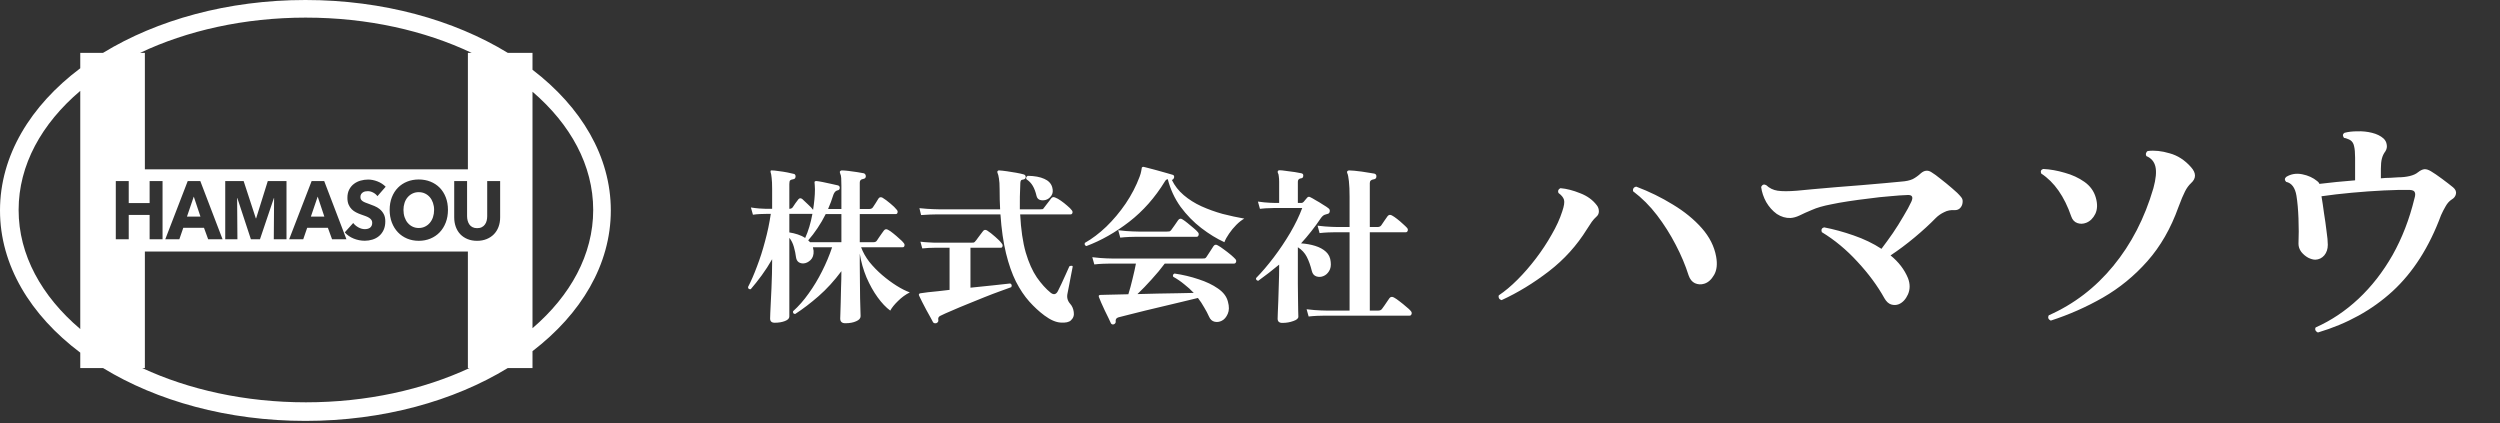
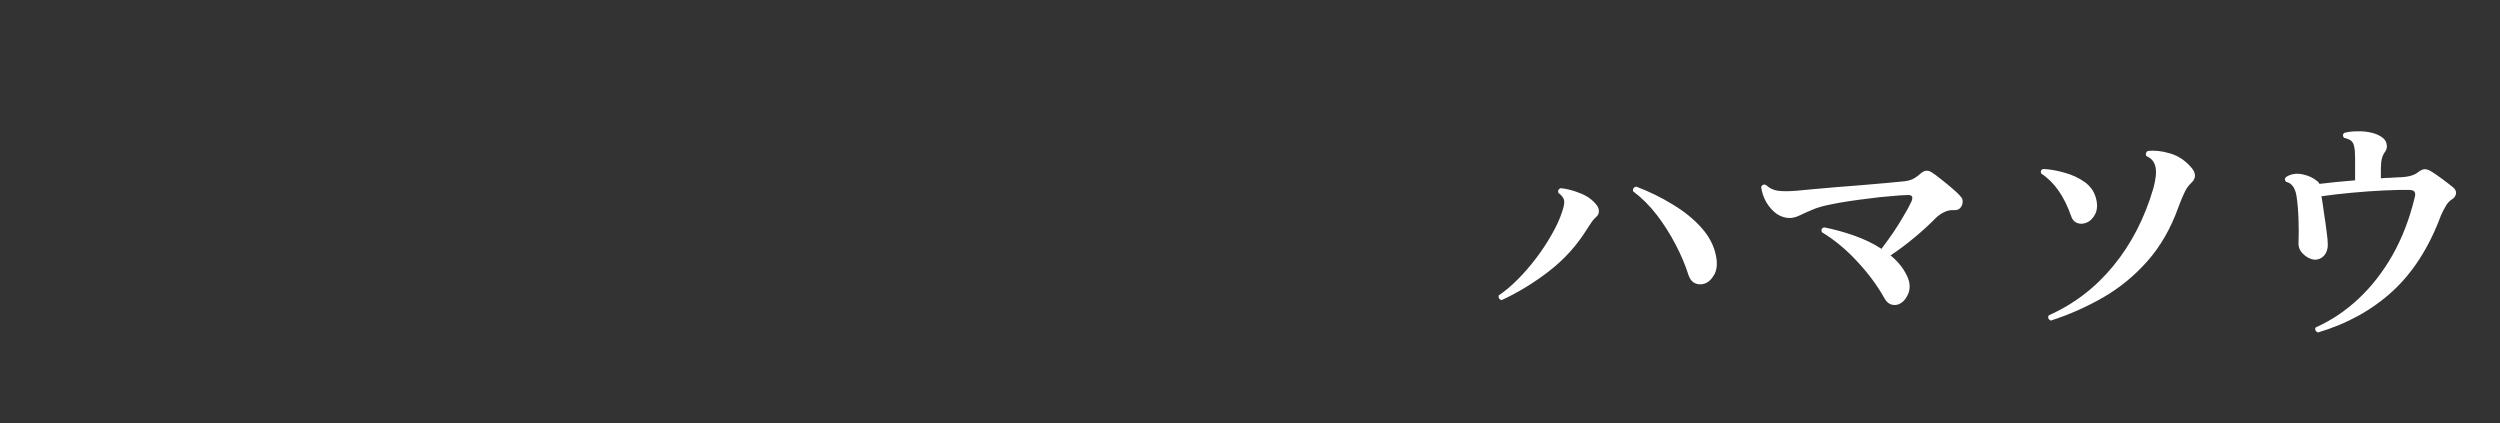
<svg xmlns="http://www.w3.org/2000/svg" width="254" height="43" viewBox="0 0 254 43" fill="none">
  <rect x="0" y="0" width="254" height="43" fill="#333333" stroke="none" />
  <g clip-path="url(#clip0_150_3840)">
-     <path d="M20.365 22.004L19.688 19.974L18.997 22.004H20.365Z" fill="white" />
-     <path d="M43.671 20.036C43.535 19.877 43.372 19.751 43.179 19.66C42.986 19.568 42.776 19.523 42.544 19.523C42.313 19.523 42.104 19.568 41.914 19.66C41.723 19.751 41.56 19.877 41.422 20.036C41.283 20.194 41.177 20.386 41.103 20.608C41.029 20.831 40.992 21.07 40.992 21.326C40.992 21.582 41.03 21.841 41.106 22.066C41.183 22.291 41.289 22.485 41.425 22.647C41.562 22.809 41.723 22.935 41.914 23.026C42.103 23.118 42.313 23.164 42.544 23.164C42.776 23.164 42.985 23.118 43.175 23.026C43.364 22.935 43.529 22.808 43.667 22.647C43.806 22.485 43.913 22.292 43.99 22.066C44.066 21.841 44.105 21.593 44.105 21.326C44.105 21.059 44.066 20.831 43.99 20.608C43.913 20.386 43.807 20.195 43.671 20.036Z" fill="white" />
    <path d="M31.586 22.004H32.953L32.277 19.974L31.586 22.004Z" fill="white" />
-     <path d="M54.102 7.086V5.37H51.591C46.116 2.029 38.917 -0 31.029 -0C23.142 -0 15.943 2.029 10.468 5.37H8.155V6.935C3.091 10.741 0 15.812 0 21.381C0 26.95 3.091 32.023 8.155 35.828V37.393H10.468C15.943 40.734 23.141 42.763 31.029 42.763C38.918 42.763 46.116 40.734 51.591 37.393H54.102V35.677C59.048 31.889 62.059 26.877 62.059 21.381C62.059 15.886 59.048 10.873 54.102 7.086ZM8.155 33.43C4.232 30.103 1.891 25.901 1.891 21.332C1.891 16.763 4.232 12.561 8.155 9.233V33.43ZM31.079 1.79C37.352 1.79 43.164 3.116 47.922 5.371H47.538V17.206H14.719V5.37H14.235C18.994 3.114 24.804 1.789 31.078 1.789L31.079 1.79ZM45.512 21.326C45.512 21.793 45.438 22.221 45.289 22.608C45.141 22.995 44.934 23.326 44.671 23.602C44.408 23.878 44.093 24.09 43.73 24.241C43.367 24.392 42.972 24.466 42.547 24.466C42.121 24.466 41.728 24.391 41.367 24.241C41.006 24.09 40.693 23.878 40.43 23.602C40.167 23.326 39.96 22.995 39.812 22.608C39.663 22.221 39.589 21.793 39.589 21.326C39.589 20.858 39.663 20.424 39.812 20.044C39.96 19.663 40.167 19.338 40.43 19.07C40.693 18.803 41.006 18.597 41.367 18.452C41.728 18.308 42.121 18.235 42.547 18.235C42.972 18.235 43.367 18.308 43.73 18.452C44.093 18.597 44.408 18.803 44.671 19.07C44.934 19.338 45.141 19.663 45.289 20.044C45.438 20.426 45.512 20.852 45.512 21.326ZM36.677 20.265C36.716 20.332 36.773 20.39 36.847 20.441C36.921 20.491 37.009 20.537 37.111 20.578C37.214 20.62 37.329 20.663 37.458 20.707C37.642 20.774 37.835 20.849 38.034 20.929C38.234 21.009 38.416 21.117 38.579 21.25C38.743 21.384 38.878 21.549 38.986 21.747C39.093 21.945 39.147 22.191 39.147 22.487C39.147 22.827 39.089 23.12 38.974 23.368C38.858 23.616 38.703 23.821 38.509 23.983C38.315 24.145 38.091 24.265 37.84 24.343C37.589 24.421 37.33 24.46 37.063 24.46C36.674 24.46 36.297 24.386 35.933 24.239C35.57 24.092 35.267 23.881 35.027 23.608L35.887 22.656C36.021 22.834 36.197 22.984 36.414 23.102C36.632 23.222 36.848 23.282 37.063 23.282C37.161 23.282 37.255 23.271 37.348 23.248C37.44 23.226 37.521 23.19 37.59 23.14C37.659 23.089 37.714 23.022 37.756 22.939C37.796 22.855 37.817 22.755 37.817 22.639C37.817 22.523 37.791 22.432 37.741 22.355C37.69 22.277 37.616 22.206 37.522 22.142C37.427 22.078 37.309 22.019 37.168 21.966C37.027 21.913 36.867 21.856 36.687 21.794C36.513 21.734 36.342 21.661 36.177 21.577C36.01 21.493 35.861 21.386 35.73 21.255C35.599 21.124 35.494 20.966 35.415 20.779C35.336 20.593 35.296 20.366 35.296 20.098C35.296 19.769 35.358 19.488 35.481 19.255C35.603 19.021 35.765 18.828 35.965 18.679C36.166 18.528 36.391 18.418 36.642 18.348C36.893 18.279 37.146 18.243 37.402 18.243C37.71 18.243 38.023 18.305 38.343 18.428C38.663 18.55 38.944 18.732 39.185 18.97L38.347 19.931C38.234 19.775 38.087 19.652 37.905 19.559C37.724 19.467 37.548 19.422 37.379 19.422C37.291 19.422 37.203 19.43 37.114 19.446C37.024 19.464 36.943 19.495 36.872 19.543C36.8 19.59 36.739 19.652 36.691 19.727C36.643 19.802 36.618 19.899 36.618 20.015C36.618 20.115 36.638 20.199 36.676 20.266L36.677 20.265ZM35.197 24.308H33.737L33.314 23.147H31.209L30.809 24.308H29.38L31.663 18.393H32.938L35.197 24.308ZM27.827 20.123L26.413 24.308H25.49L24.114 20.123H24.091L24.122 24.308H22.884V18.393H24.753L25.992 22.185H26.023L27.208 18.393H29.108V24.308H27.817L27.848 20.123H27.825H27.827ZM22.609 24.308H21.149L20.726 23.147H18.621L18.221 24.308H16.792L19.074 18.393H20.35L22.611 24.308H22.609ZM13.079 24.308H11.765V18.393H13.079V20.632H15.201V18.393H16.515V24.308H15.201V21.835H13.079V24.308ZM31.079 40.875C24.899 40.875 19.168 39.588 14.45 37.394H14.719V25.559H47.537V37.394H47.706C42.988 39.588 37.257 40.875 31.078 40.875H31.079ZM50.815 22.079C50.815 22.435 50.759 22.76 50.649 23.052C50.539 23.344 50.381 23.595 50.177 23.804C49.973 24.012 49.724 24.176 49.435 24.292C49.146 24.409 48.824 24.468 48.471 24.468C48.117 24.468 47.789 24.409 47.502 24.292C47.215 24.174 46.972 24.012 46.772 23.804C46.571 23.595 46.418 23.344 46.31 23.052C46.203 22.759 46.148 22.435 46.148 22.079V18.394H47.455V21.961C47.455 22.123 47.474 22.277 47.514 22.421C47.552 22.566 47.611 22.696 47.69 22.809C47.769 22.923 47.874 23.015 48.006 23.081C48.137 23.148 48.294 23.182 48.478 23.182C48.662 23.182 48.82 23.148 48.95 23.081C49.081 23.015 49.188 22.924 49.269 22.809C49.351 22.696 49.41 22.566 49.446 22.421C49.482 22.277 49.5 22.123 49.5 21.961V18.394H50.815V22.079ZM54.102 33.345V9.319C57.966 12.632 60.269 16.802 60.269 21.332C60.269 25.862 57.966 30.031 54.102 33.345Z" fill="white" />
+     <path d="M54.102 7.086V5.37H51.591C46.116 2.029 38.917 -0 31.029 -0C23.142 -0 15.943 2.029 10.468 5.37H8.155V6.935C3.091 10.741 0 15.812 0 21.381C0 26.95 3.091 32.023 8.155 35.828V37.393H10.468C15.943 40.734 23.141 42.763 31.029 42.763C38.918 42.763 46.116 40.734 51.591 37.393H54.102V35.677C59.048 31.889 62.059 26.877 62.059 21.381C62.059 15.886 59.048 10.873 54.102 7.086ZM8.155 33.43C4.232 30.103 1.891 25.901 1.891 21.332C1.891 16.763 4.232 12.561 8.155 9.233V33.43ZM31.079 1.79C37.352 1.79 43.164 3.116 47.922 5.371H47.538V17.206H14.719V5.37H14.235C18.994 3.114 24.804 1.789 31.078 1.789L31.079 1.79ZM45.512 21.326C45.512 21.793 45.438 22.221 45.289 22.608C45.141 22.995 44.934 23.326 44.671 23.602C44.408 23.878 44.093 24.09 43.73 24.241C43.367 24.392 42.972 24.466 42.547 24.466C42.121 24.466 41.728 24.391 41.367 24.241C41.006 24.09 40.693 23.878 40.43 23.602C39.663 22.221 39.589 21.793 39.589 21.326C39.589 20.858 39.663 20.424 39.812 20.044C39.96 19.663 40.167 19.338 40.43 19.07C40.693 18.803 41.006 18.597 41.367 18.452C41.728 18.308 42.121 18.235 42.547 18.235C42.972 18.235 43.367 18.308 43.73 18.452C44.093 18.597 44.408 18.803 44.671 19.07C44.934 19.338 45.141 19.663 45.289 20.044C45.438 20.426 45.512 20.852 45.512 21.326ZM36.677 20.265C36.716 20.332 36.773 20.39 36.847 20.441C36.921 20.491 37.009 20.537 37.111 20.578C37.214 20.62 37.329 20.663 37.458 20.707C37.642 20.774 37.835 20.849 38.034 20.929C38.234 21.009 38.416 21.117 38.579 21.25C38.743 21.384 38.878 21.549 38.986 21.747C39.093 21.945 39.147 22.191 39.147 22.487C39.147 22.827 39.089 23.12 38.974 23.368C38.858 23.616 38.703 23.821 38.509 23.983C38.315 24.145 38.091 24.265 37.84 24.343C37.589 24.421 37.33 24.46 37.063 24.46C36.674 24.46 36.297 24.386 35.933 24.239C35.57 24.092 35.267 23.881 35.027 23.608L35.887 22.656C36.021 22.834 36.197 22.984 36.414 23.102C36.632 23.222 36.848 23.282 37.063 23.282C37.161 23.282 37.255 23.271 37.348 23.248C37.44 23.226 37.521 23.19 37.59 23.14C37.659 23.089 37.714 23.022 37.756 22.939C37.796 22.855 37.817 22.755 37.817 22.639C37.817 22.523 37.791 22.432 37.741 22.355C37.69 22.277 37.616 22.206 37.522 22.142C37.427 22.078 37.309 22.019 37.168 21.966C37.027 21.913 36.867 21.856 36.687 21.794C36.513 21.734 36.342 21.661 36.177 21.577C36.01 21.493 35.861 21.386 35.73 21.255C35.599 21.124 35.494 20.966 35.415 20.779C35.336 20.593 35.296 20.366 35.296 20.098C35.296 19.769 35.358 19.488 35.481 19.255C35.603 19.021 35.765 18.828 35.965 18.679C36.166 18.528 36.391 18.418 36.642 18.348C36.893 18.279 37.146 18.243 37.402 18.243C37.71 18.243 38.023 18.305 38.343 18.428C38.663 18.55 38.944 18.732 39.185 18.97L38.347 19.931C38.234 19.775 38.087 19.652 37.905 19.559C37.724 19.467 37.548 19.422 37.379 19.422C37.291 19.422 37.203 19.43 37.114 19.446C37.024 19.464 36.943 19.495 36.872 19.543C36.8 19.59 36.739 19.652 36.691 19.727C36.643 19.802 36.618 19.899 36.618 20.015C36.618 20.115 36.638 20.199 36.676 20.266L36.677 20.265ZM35.197 24.308H33.737L33.314 23.147H31.209L30.809 24.308H29.38L31.663 18.393H32.938L35.197 24.308ZM27.827 20.123L26.413 24.308H25.49L24.114 20.123H24.091L24.122 24.308H22.884V18.393H24.753L25.992 22.185H26.023L27.208 18.393H29.108V24.308H27.817L27.848 20.123H27.825H27.827ZM22.609 24.308H21.149L20.726 23.147H18.621L18.221 24.308H16.792L19.074 18.393H20.35L22.611 24.308H22.609ZM13.079 24.308H11.765V18.393H13.079V20.632H15.201V18.393H16.515V24.308H15.201V21.835H13.079V24.308ZM31.079 40.875C24.899 40.875 19.168 39.588 14.45 37.394H14.719V25.559H47.537V37.394H47.706C42.988 39.588 37.257 40.875 31.078 40.875H31.079ZM50.815 22.079C50.815 22.435 50.759 22.76 50.649 23.052C50.539 23.344 50.381 23.595 50.177 23.804C49.973 24.012 49.724 24.176 49.435 24.292C49.146 24.409 48.824 24.468 48.471 24.468C48.117 24.468 47.789 24.409 47.502 24.292C47.215 24.174 46.972 24.012 46.772 23.804C46.571 23.595 46.418 23.344 46.31 23.052C46.203 22.759 46.148 22.435 46.148 22.079V18.394H47.455V21.961C47.455 22.123 47.474 22.277 47.514 22.421C47.552 22.566 47.611 22.696 47.69 22.809C47.769 22.923 47.874 23.015 48.006 23.081C48.137 23.148 48.294 23.182 48.478 23.182C48.662 23.182 48.82 23.148 48.95 23.081C49.081 23.015 49.188 22.924 49.269 22.809C49.351 22.696 49.41 22.566 49.446 22.421C49.482 22.277 49.5 22.123 49.5 21.961V18.394H50.815V22.079ZM54.102 33.345V9.319C57.966 12.632 60.269 16.802 60.269 21.332C60.269 25.862 57.966 30.031 54.102 33.345Z" fill="white" />
  </g>
-   <path d="M85.879 32.841C85.537 32.841 85.366 32.681 85.366 32.362C85.366 32.316 85.371 32.145 85.383 31.848C85.394 31.551 85.406 31.169 85.417 30.701C85.428 30.233 85.44 29.731 85.451 29.195C85.474 28.647 85.486 28.099 85.486 27.551C84.766 28.521 83.996 29.366 83.174 30.085C82.364 30.792 81.571 31.397 80.795 31.899C80.624 31.899 80.549 31.808 80.572 31.625C81.143 31.112 81.674 30.507 82.164 29.811C82.666 29.115 83.117 28.367 83.517 27.568C83.928 26.758 84.27 25.942 84.544 25.12H82.592C82.615 25.223 82.638 25.343 82.661 25.48C82.684 25.891 82.581 26.204 82.353 26.421C82.136 26.627 81.902 26.741 81.651 26.764C81.468 26.775 81.303 26.735 81.154 26.644C81.006 26.541 80.915 26.381 80.88 26.165C80.835 25.799 80.76 25.44 80.658 25.086C80.555 24.721 80.401 24.413 80.196 24.162V32.156C80.196 32.35 80.047 32.504 79.751 32.618C79.454 32.733 79.106 32.79 78.706 32.79C78.398 32.79 78.244 32.647 78.244 32.362C78.244 32.305 78.25 32.122 78.261 31.814C78.272 31.517 78.29 31.152 78.312 30.718C78.335 30.273 78.358 29.799 78.381 29.297C78.404 28.784 78.421 28.293 78.432 27.825C78.444 27.346 78.449 26.929 78.449 26.575V26.336C78.118 26.918 77.765 27.465 77.388 27.979C77.011 28.493 76.641 28.961 76.275 29.383C76.093 29.406 76.001 29.332 76.001 29.16C76.309 28.567 76.612 27.871 76.909 27.072C77.217 26.273 77.491 25.417 77.73 24.504C77.981 23.591 78.175 22.666 78.312 21.731H78.141C78.141 21.731 78.05 21.731 77.867 21.731C77.685 21.731 77.468 21.736 77.217 21.748C76.966 21.759 76.726 21.782 76.498 21.816L76.292 21.08C76.589 21.126 76.874 21.16 77.148 21.183C77.434 21.194 77.668 21.206 77.85 21.217C78.033 21.217 78.124 21.217 78.124 21.217H78.449V19.214C78.449 18.689 78.432 18.307 78.398 18.067C78.375 17.816 78.341 17.628 78.295 17.502C78.284 17.445 78.284 17.394 78.295 17.348C78.33 17.314 78.375 17.302 78.432 17.314C78.581 17.314 78.803 17.337 79.1 17.382C79.397 17.416 79.693 17.462 79.99 17.519C80.287 17.576 80.515 17.628 80.675 17.673C80.732 17.685 80.772 17.719 80.795 17.776C80.829 17.833 80.84 17.89 80.829 17.947C80.818 18.096 80.749 18.181 80.624 18.204C80.464 18.227 80.35 18.267 80.281 18.324C80.224 18.381 80.196 18.506 80.196 18.7V21.217C80.344 21.217 80.458 21.166 80.538 21.063C80.595 20.972 80.686 20.835 80.812 20.652C80.949 20.469 81.052 20.332 81.12 20.241C81.234 20.116 81.365 20.11 81.514 20.224C81.685 20.372 81.879 20.555 82.096 20.772C82.324 20.977 82.495 21.16 82.609 21.32C82.666 20.954 82.712 20.595 82.746 20.241C82.781 19.887 82.798 19.551 82.798 19.231C82.798 19.071 82.792 18.946 82.781 18.855C82.769 18.752 82.763 18.672 82.763 18.615C82.752 18.546 82.752 18.495 82.763 18.461C82.798 18.415 82.855 18.392 82.935 18.392C83.083 18.404 83.3 18.438 83.585 18.495C83.882 18.552 84.173 18.615 84.458 18.683C84.755 18.74 84.983 18.792 85.143 18.837C85.28 18.883 85.337 18.98 85.314 19.128C85.303 19.254 85.217 19.328 85.058 19.351C84.898 19.397 84.772 19.534 84.681 19.762C84.601 20.013 84.515 20.264 84.424 20.515C84.333 20.755 84.236 20.994 84.133 21.234H85.486V18.872C85.486 18.541 85.48 18.284 85.468 18.101C85.457 17.907 85.423 17.753 85.366 17.639C85.331 17.548 85.32 17.479 85.331 17.434C85.377 17.354 85.445 17.314 85.537 17.314C85.697 17.314 85.919 17.331 86.204 17.365C86.501 17.399 86.792 17.439 87.078 17.485C87.374 17.531 87.603 17.571 87.762 17.605C87.899 17.651 87.968 17.759 87.968 17.93C87.956 18.078 87.859 18.164 87.677 18.187C87.46 18.221 87.352 18.341 87.352 18.546V21.234H88.327C88.487 21.234 88.607 21.177 88.687 21.063C88.755 20.949 88.852 20.8 88.978 20.618C89.103 20.424 89.195 20.275 89.252 20.173C89.355 20.024 89.491 19.996 89.663 20.087C89.891 20.224 90.153 20.418 90.45 20.669C90.747 20.909 90.969 21.126 91.118 21.32C91.198 21.411 91.221 21.508 91.186 21.611C91.163 21.702 91.106 21.748 91.015 21.748H87.352V24.607H88.755C88.915 24.607 89.029 24.549 89.098 24.435C89.143 24.367 89.212 24.264 89.303 24.127C89.394 23.99 89.486 23.859 89.577 23.733C89.68 23.597 89.754 23.494 89.8 23.425C89.914 23.277 90.051 23.248 90.21 23.34C90.37 23.42 90.553 23.545 90.758 23.716C90.975 23.888 91.18 24.064 91.374 24.247C91.58 24.418 91.728 24.567 91.82 24.692C91.9 24.784 91.922 24.881 91.888 24.983C91.865 25.075 91.808 25.12 91.717 25.12H87.488C87.671 25.622 87.951 26.119 88.327 26.61C88.715 27.089 89.149 27.534 89.628 27.945C90.108 28.356 90.593 28.715 91.084 29.023C91.574 29.332 92.025 29.56 92.436 29.708C92.002 29.925 91.603 30.216 91.238 30.581C90.872 30.935 90.61 31.26 90.45 31.557C90.016 31.238 89.588 30.787 89.166 30.205C88.744 29.623 88.367 28.949 88.036 28.185C87.717 27.42 87.488 26.615 87.352 25.771V26.798C87.352 27.426 87.357 28.042 87.369 28.647C87.38 29.252 87.386 29.805 87.386 30.307C87.397 30.809 87.409 31.22 87.42 31.54C87.431 31.86 87.437 32.053 87.437 32.122C87.437 32.339 87.289 32.51 86.992 32.636C86.695 32.773 86.324 32.841 85.879 32.841ZM82.301 24.607H85.486V21.748H83.893C83.642 22.25 83.363 22.729 83.055 23.186C82.758 23.631 82.444 24.042 82.113 24.418C82.147 24.441 82.176 24.47 82.199 24.504C82.233 24.538 82.267 24.572 82.301 24.607ZM81.805 24.179C82.124 23.482 82.37 22.666 82.541 21.731H80.196V23.614C80.492 23.659 80.778 23.728 81.052 23.819C81.337 23.91 81.588 24.03 81.805 24.179ZM108.802 32.55C108.608 32.733 108.266 32.807 107.775 32.773C107.284 32.75 106.731 32.51 106.114 32.053C105.578 31.654 105.064 31.18 104.574 30.633C104.083 30.085 103.632 29.411 103.221 28.613C102.822 27.814 102.485 26.855 102.211 25.736C101.937 24.618 101.749 23.3 101.646 21.782H95.466C95.466 21.782 95.369 21.782 95.175 21.782C94.992 21.782 94.758 21.788 94.473 21.799C94.188 21.811 93.891 21.828 93.583 21.85L93.412 21.148C93.96 21.206 94.439 21.24 94.85 21.251C95.261 21.263 95.466 21.268 95.466 21.268H101.612C101.578 20.618 101.561 19.939 101.561 19.231C101.561 18.74 101.538 18.375 101.492 18.136C101.458 17.884 101.406 17.685 101.338 17.536C101.315 17.468 101.321 17.416 101.355 17.382C101.401 17.325 101.452 17.302 101.509 17.314C101.715 17.325 101.977 17.354 102.297 17.399C102.616 17.445 102.936 17.496 103.255 17.553C103.575 17.61 103.832 17.668 104.026 17.725C104.151 17.77 104.214 17.862 104.214 17.998C104.203 18.078 104.174 18.136 104.128 18.17C104.083 18.204 104.031 18.227 103.974 18.238C103.86 18.25 103.78 18.278 103.735 18.324C103.7 18.369 103.678 18.455 103.666 18.581C103.621 19.551 103.603 20.447 103.615 21.268H105.669C105.783 21.268 105.869 21.263 105.926 21.251C105.983 21.228 106.034 21.177 106.08 21.097C106.137 21.029 106.211 20.932 106.303 20.806C106.405 20.681 106.502 20.555 106.594 20.43C106.696 20.293 106.765 20.201 106.799 20.156C106.902 20.019 107.039 19.99 107.21 20.07C107.37 20.127 107.564 20.235 107.792 20.395C108.02 20.555 108.237 20.726 108.443 20.909C108.648 21.08 108.796 21.228 108.888 21.354C108.968 21.445 108.99 21.542 108.956 21.645C108.922 21.736 108.859 21.782 108.768 21.782H103.649C103.729 23.323 103.917 24.612 104.214 25.651C104.522 26.689 104.899 27.534 105.344 28.185C105.8 28.835 106.268 29.354 106.748 29.742C107.056 29.982 107.301 29.925 107.484 29.571C107.575 29.389 107.695 29.143 107.843 28.835C107.992 28.515 108.14 28.19 108.288 27.859C108.437 27.528 108.557 27.26 108.648 27.055C108.716 27.02 108.785 27.003 108.853 27.003C108.922 26.992 108.968 27.015 108.99 27.072C108.945 27.311 108.888 27.602 108.819 27.945C108.762 28.276 108.699 28.607 108.631 28.938C108.562 29.269 108.505 29.56 108.46 29.811C108.368 30.21 108.46 30.564 108.734 30.872C108.928 31.089 109.047 31.363 109.093 31.694C109.15 32.036 109.053 32.322 108.802 32.55ZM95.158 32.824C95.101 32.847 95.038 32.852 94.97 32.841C94.901 32.841 94.844 32.807 94.798 32.738C94.753 32.658 94.667 32.499 94.542 32.259C94.416 32.031 94.273 31.774 94.114 31.489C93.965 31.203 93.823 30.929 93.686 30.667C93.56 30.404 93.463 30.205 93.395 30.068C93.349 29.988 93.343 29.925 93.377 29.879C93.4 29.822 93.452 29.794 93.532 29.794C93.726 29.759 93.977 29.725 94.285 29.691C94.582 29.657 94.918 29.623 95.295 29.588C95.671 29.543 96.065 29.497 96.476 29.451V25.172H95.226C95.226 25.172 95.135 25.172 94.953 25.172C94.781 25.172 94.576 25.177 94.336 25.189C94.097 25.2 93.885 25.217 93.703 25.24L93.514 24.555C93.777 24.59 94.039 24.612 94.302 24.624C94.564 24.635 94.781 24.647 94.953 24.658C95.135 24.658 95.226 24.658 95.226 24.658H98.702C98.804 24.658 98.884 24.652 98.941 24.641C98.998 24.618 99.055 24.567 99.112 24.487C99.169 24.43 99.244 24.333 99.335 24.196C99.438 24.059 99.54 23.922 99.643 23.785C99.746 23.637 99.82 23.54 99.866 23.494C99.968 23.346 100.105 23.317 100.277 23.408C100.528 23.568 100.807 23.785 101.115 24.059C101.424 24.321 101.646 24.549 101.783 24.744C101.863 24.835 101.886 24.932 101.852 25.035C101.829 25.126 101.772 25.172 101.68 25.172H98.599V29.229C99.421 29.137 100.197 29.058 100.927 28.989C101.669 28.909 102.24 28.846 102.639 28.801C102.799 28.881 102.833 29.006 102.742 29.177C102.468 29.269 102.091 29.406 101.612 29.588C101.133 29.759 100.608 29.959 100.037 30.188C99.466 30.416 98.89 30.65 98.308 30.889C97.737 31.118 97.207 31.34 96.716 31.557C96.225 31.762 95.831 31.939 95.534 32.088C95.363 32.168 95.295 32.305 95.329 32.499C95.363 32.636 95.306 32.744 95.158 32.824ZM106.251 20.31C106.046 20.367 105.846 20.367 105.652 20.31C105.469 20.241 105.355 20.104 105.31 19.899C105.218 19.499 105.093 19.163 104.933 18.889C104.773 18.615 104.562 18.392 104.3 18.221C104.254 18.153 104.243 18.084 104.265 18.016C104.3 17.947 104.351 17.896 104.419 17.862C105.116 17.873 105.675 17.976 106.097 18.17C106.519 18.352 106.788 18.632 106.902 19.009C107.004 19.362 106.976 19.653 106.816 19.882C106.668 20.099 106.48 20.241 106.251 20.31ZM113.185 32.944C113.048 32.989 112.945 32.961 112.876 32.858C112.819 32.733 112.734 32.55 112.62 32.31C112.506 32.082 112.38 31.825 112.243 31.54C112.117 31.255 111.998 30.992 111.884 30.753C111.781 30.501 111.701 30.307 111.644 30.17C111.621 30.09 111.627 30.033 111.661 29.999C111.707 29.976 111.747 29.965 111.781 29.965L112.397 29.948L114.64 29.896C114.788 29.429 114.931 28.904 115.068 28.322C115.216 27.728 115.33 27.215 115.41 26.781H113.048C113.048 26.781 112.951 26.781 112.757 26.781C112.574 26.781 112.34 26.787 112.055 26.798C111.769 26.809 111.478 26.832 111.182 26.866L110.976 26.13C111.547 26.199 112.032 26.239 112.431 26.25C112.842 26.262 113.048 26.267 113.048 26.267H122.138C122.252 26.267 122.343 26.262 122.412 26.25C122.48 26.227 122.537 26.176 122.583 26.096C122.674 25.948 122.794 25.765 122.943 25.548C123.091 25.32 123.205 25.143 123.285 25.017C123.399 24.846 123.547 24.818 123.73 24.932C123.901 25.023 124.107 25.16 124.346 25.343C124.586 25.514 124.814 25.691 125.031 25.873C125.248 26.056 125.402 26.199 125.493 26.301C125.596 26.404 125.625 26.513 125.579 26.627C125.545 26.729 125.476 26.781 125.374 26.781H118.338C117.949 27.306 117.504 27.842 117.002 28.39C116.511 28.938 116.032 29.434 115.564 29.879C116.238 29.857 116.922 29.839 117.618 29.828C118.326 29.817 118.994 29.805 119.621 29.794C120.261 29.771 120.814 29.759 121.282 29.759C120.997 29.451 120.677 29.16 120.323 28.887C119.981 28.601 119.604 28.344 119.193 28.116C119.136 27.968 119.182 27.859 119.33 27.791C120.186 27.916 121.002 28.11 121.778 28.373C122.555 28.624 123.211 28.938 123.747 29.314C124.295 29.691 124.632 30.136 124.757 30.65C124.894 31.14 124.889 31.551 124.74 31.882C124.592 32.225 124.392 32.459 124.141 32.584C123.901 32.71 123.656 32.744 123.405 32.687C123.154 32.63 122.965 32.459 122.84 32.173C122.703 31.865 122.537 31.551 122.343 31.232C122.161 30.901 121.95 30.581 121.71 30.273C121.265 30.376 120.746 30.501 120.152 30.65C119.559 30.787 118.937 30.935 118.286 31.095C117.647 31.243 117.025 31.392 116.42 31.54C115.815 31.688 115.267 31.825 114.777 31.951C114.286 32.076 113.904 32.173 113.63 32.242C113.413 32.31 113.322 32.453 113.356 32.67C113.367 32.784 113.31 32.875 113.185 32.944ZM110.377 25C110.217 24.943 110.166 24.835 110.223 24.675C110.953 24.264 111.678 23.716 112.397 23.032C113.116 22.335 113.772 21.554 114.366 20.686C114.959 19.808 115.433 18.895 115.787 17.947C115.867 17.73 115.918 17.553 115.941 17.416C115.964 17.279 115.981 17.188 115.992 17.143C115.992 17.074 116.004 17.029 116.026 17.006C116.061 16.96 116.118 16.943 116.198 16.954C116.22 16.954 116.357 16.988 116.608 17.057C116.871 17.125 117.173 17.205 117.516 17.297C117.87 17.388 118.195 17.479 118.492 17.571C118.8 17.651 119.017 17.713 119.142 17.759C119.211 17.77 119.256 17.81 119.279 17.879C119.302 17.947 119.302 18.01 119.279 18.067C119.222 18.204 119.148 18.273 119.057 18.273C119.342 18.866 119.747 19.385 120.272 19.83C120.797 20.275 121.396 20.652 122.07 20.96C122.754 21.268 123.468 21.525 124.209 21.731C124.963 21.925 125.699 22.084 126.418 22.21C126.155 22.358 125.887 22.569 125.613 22.843C125.339 23.117 125.094 23.414 124.877 23.733C124.66 24.042 124.5 24.333 124.398 24.607C123.622 24.253 122.84 23.773 122.052 23.169C121.265 22.564 120.563 21.845 119.947 21.012C119.342 20.167 118.908 19.231 118.646 18.204C118.532 18.215 118.435 18.29 118.355 18.427C117.35 20.07 116.141 21.439 114.725 22.535C113.322 23.619 111.872 24.441 110.377 25ZM113.818 24.144L113.613 23.391C114.172 23.46 114.657 23.5 115.068 23.511C115.479 23.522 115.684 23.528 115.684 23.528H118.543C118.668 23.528 118.76 23.522 118.817 23.511C118.885 23.488 118.948 23.437 119.005 23.357C119.096 23.231 119.211 23.072 119.348 22.878C119.484 22.672 119.599 22.507 119.69 22.381C119.815 22.198 119.97 22.17 120.152 22.296C120.301 22.387 120.472 22.512 120.666 22.672C120.871 22.832 121.071 22.997 121.265 23.169C121.459 23.328 121.602 23.465 121.693 23.579C121.784 23.671 121.813 23.773 121.778 23.888C121.744 24.002 121.676 24.059 121.573 24.059C121.516 24.059 121.413 24.059 121.265 24.059C121.128 24.059 120.951 24.059 120.734 24.059C120.346 24.059 119.878 24.059 119.33 24.059C118.794 24.059 118.258 24.059 117.721 24.059C117.185 24.059 116.728 24.059 116.352 24.059C115.975 24.059 115.752 24.059 115.684 24.059C115.684 24.059 115.587 24.059 115.393 24.059C115.21 24.059 114.976 24.064 114.691 24.076C114.406 24.087 114.115 24.11 113.818 24.144ZM132.957 32.156L132.752 31.42C133.323 31.489 133.808 31.529 134.207 31.54C134.618 31.551 134.823 31.557 134.823 31.557H137.117V23.597C136.992 23.597 136.872 23.597 136.758 23.597C136.655 23.597 136.558 23.597 136.467 23.597C136.319 23.597 136.199 23.597 136.107 23.597C136.016 23.597 135.959 23.597 135.936 23.597C135.936 23.597 135.839 23.597 135.645 23.597C135.463 23.597 135.229 23.602 134.943 23.614C134.658 23.625 134.367 23.648 134.07 23.682L133.865 22.929C134.424 22.997 134.909 23.037 135.32 23.049C135.731 23.06 135.936 23.066 135.936 23.066H137.117V19.984C137.117 19.345 137.095 18.82 137.049 18.409C137.003 17.998 136.952 17.736 136.895 17.622C136.849 17.531 136.849 17.451 136.895 17.382C136.941 17.337 137.003 17.314 137.083 17.314C137.209 17.314 137.386 17.325 137.614 17.348C137.842 17.371 138.088 17.399 138.35 17.434C138.624 17.468 138.875 17.508 139.103 17.553C139.343 17.588 139.52 17.616 139.634 17.639C139.794 17.685 139.862 17.793 139.839 17.964C139.828 18.113 139.737 18.198 139.565 18.221C139.303 18.255 139.172 18.381 139.172 18.598V23.066H139.942C140.125 23.066 140.256 23.009 140.336 22.895C140.404 22.792 140.513 22.632 140.661 22.415C140.821 22.187 140.929 22.033 140.986 21.953C141.101 21.816 141.243 21.793 141.414 21.885C141.563 21.965 141.74 22.084 141.945 22.244C142.151 22.404 142.345 22.569 142.527 22.741C142.721 22.912 142.864 23.049 142.955 23.151C143.035 23.243 143.058 23.34 143.024 23.442C142.989 23.545 142.927 23.597 142.835 23.597H139.172V31.557H140.011C140.205 31.557 140.342 31.494 140.421 31.369C140.479 31.3 140.553 31.198 140.644 31.061C140.747 30.912 140.844 30.77 140.935 30.633C141.038 30.484 141.112 30.376 141.158 30.307C141.272 30.148 141.426 30.119 141.62 30.222C141.791 30.313 141.991 30.45 142.219 30.633C142.447 30.804 142.664 30.981 142.87 31.163C143.086 31.334 143.24 31.477 143.332 31.591C143.423 31.694 143.452 31.797 143.417 31.899C143.383 32.014 143.315 32.071 143.212 32.071C143.166 32.071 143.064 32.071 142.904 32.071C142.744 32.071 142.544 32.071 142.305 32.071C141.882 32.071 141.363 32.071 140.747 32.071C140.13 32.071 139.491 32.071 138.829 32.071C138.179 32.071 137.557 32.071 136.963 32.071C136.381 32.071 135.896 32.071 135.508 32.071C135.12 32.071 134.898 32.071 134.841 32.071C134.841 32.071 134.744 32.071 134.55 32.071C134.367 32.071 134.133 32.076 133.848 32.088C133.562 32.099 133.266 32.122 132.957 32.156ZM130.287 32.807C129.967 32.807 129.807 32.664 129.807 32.379C129.807 32.322 129.813 32.128 129.825 31.797C129.847 31.477 129.865 31.061 129.876 30.547C129.899 30.033 129.916 29.48 129.927 28.887C129.95 28.293 129.962 27.705 129.962 27.123V26.884C129.619 27.169 129.271 27.448 128.917 27.722C128.563 27.996 128.204 28.264 127.839 28.527C127.668 28.504 127.593 28.413 127.616 28.253C128.21 27.648 128.809 26.946 129.414 26.147C130.019 25.349 130.578 24.515 131.091 23.648C131.605 22.769 132.01 21.93 132.307 21.131H129.516C129.516 21.131 129.362 21.137 129.054 21.148C128.746 21.148 128.398 21.171 128.01 21.217L127.805 20.481C128.284 20.549 128.689 20.589 129.02 20.601C129.351 20.612 129.516 20.618 129.516 20.618H129.962V18.478C129.962 18.261 129.95 18.078 129.927 17.93C129.916 17.77 129.887 17.656 129.842 17.588C129.807 17.531 129.802 17.462 129.825 17.382C129.859 17.325 129.916 17.297 129.996 17.297C130.144 17.297 130.367 17.32 130.663 17.365C130.972 17.399 131.274 17.439 131.571 17.485C131.867 17.531 132.084 17.571 132.221 17.605C132.37 17.639 132.432 17.73 132.41 17.879C132.398 18.038 132.318 18.118 132.17 18.118C131.965 18.153 131.862 18.267 131.862 18.461V20.618H132.238C132.307 20.618 132.375 20.584 132.444 20.515C132.478 20.469 132.535 20.401 132.615 20.31C132.706 20.207 132.775 20.127 132.82 20.07C132.9 19.99 132.992 19.973 133.094 20.019C133.243 20.087 133.437 20.195 133.676 20.344C133.928 20.481 134.173 20.629 134.413 20.789C134.664 20.937 134.852 21.063 134.978 21.166C135.092 21.257 135.132 21.371 135.097 21.508C135.075 21.645 134.983 21.725 134.823 21.748C134.732 21.77 134.658 21.793 134.601 21.816C134.464 21.862 134.327 21.982 134.19 22.176C133.893 22.621 133.574 23.06 133.231 23.494C132.9 23.916 132.552 24.327 132.187 24.726C132.712 24.761 133.191 24.846 133.625 24.983C134.07 25.12 134.435 25.32 134.721 25.582C135.006 25.845 135.166 26.187 135.2 26.61C135.246 26.986 135.189 27.3 135.029 27.551C134.88 27.791 134.692 27.956 134.464 28.048C134.224 28.15 133.985 28.162 133.745 28.082C133.505 28.002 133.351 27.819 133.283 27.534C133.146 26.975 132.975 26.495 132.769 26.096C132.564 25.697 132.261 25.371 131.862 25.12V27.14C131.862 27.711 131.862 28.282 131.862 28.852C131.873 29.411 131.879 29.931 131.879 30.41C131.89 30.889 131.896 31.283 131.896 31.591C131.907 31.911 131.913 32.105 131.913 32.173C131.913 32.356 131.742 32.504 131.4 32.618C131.057 32.744 130.686 32.807 130.287 32.807Z" fill="white" />
  <path d="M152.56 30.494C152.44 30.46 152.355 30.4 152.303 30.314C152.252 30.212 152.243 30.109 152.278 30.006C152.894 29.595 153.527 29.065 154.178 28.414C154.828 27.764 155.453 27.044 156.052 26.257C156.651 25.47 157.182 24.665 157.644 23.843C158.124 23.021 158.483 22.234 158.723 21.481C158.911 20.933 158.971 20.539 158.903 20.299C158.834 20.06 158.646 19.829 158.338 19.606C158.252 19.384 158.321 19.221 158.543 19.118C159.159 19.17 159.827 19.341 160.546 19.632C161.265 19.906 161.83 20.317 162.241 20.864C162.378 21.036 162.446 21.241 162.446 21.481C162.446 21.703 162.352 21.892 162.164 22.046C162.027 22.166 161.881 22.328 161.727 22.534C161.59 22.739 161.428 22.987 161.239 23.278C160.212 24.939 158.92 26.368 157.362 27.567C155.804 28.765 154.203 29.741 152.56 30.494ZM173.155 28.825C172.829 28.928 172.513 28.91 172.204 28.774C171.913 28.637 171.699 28.371 171.562 27.977C171.237 26.95 170.801 25.915 170.253 24.87C169.705 23.809 169.072 22.808 168.353 21.866C167.634 20.924 166.82 20.111 165.913 19.426C165.896 19.307 165.913 19.204 165.964 19.118C166.033 19.033 166.127 18.981 166.247 18.964C167.565 19.461 168.806 20.068 169.97 20.787C171.134 21.489 172.11 22.285 172.898 23.175C173.685 24.066 174.173 25.033 174.361 26.077C174.498 26.831 174.43 27.447 174.156 27.926C173.882 28.405 173.548 28.705 173.155 28.825ZM192.927 30.905C192.671 31.008 192.405 31.016 192.131 30.931C191.875 30.845 191.652 30.64 191.464 30.314C190.762 29.047 189.846 27.806 188.716 26.591C187.603 25.375 186.396 24.374 185.095 23.586C185.01 23.33 185.087 23.167 185.326 23.099C186.302 23.287 187.304 23.561 188.331 23.92C189.375 24.28 190.317 24.733 191.156 25.281C191.532 24.785 191.917 24.254 192.311 23.689C192.705 23.107 193.064 22.534 193.39 21.969C193.732 21.404 193.997 20.916 194.186 20.505C194.408 20.026 194.288 19.794 193.826 19.812C193.295 19.829 192.688 19.872 192.003 19.94C191.318 19.991 190.608 20.068 189.872 20.171C189.135 20.257 188.434 20.351 187.766 20.454C187.098 20.556 186.525 20.659 186.045 20.762C185.241 20.916 184.59 21.104 184.094 21.327C183.597 21.532 183.178 21.72 182.836 21.892C182.51 22.046 182.202 22.131 181.911 22.148C181.432 22.166 180.97 22.029 180.524 21.738C180.096 21.429 179.737 21.027 179.446 20.531C179.172 20.034 179.001 19.521 178.932 18.99C179.052 18.75 179.223 18.69 179.446 18.81C179.771 19.118 180.156 19.307 180.601 19.375C181.064 19.444 181.723 19.444 182.579 19.375C182.955 19.341 183.495 19.289 184.197 19.221C184.898 19.152 185.686 19.084 186.559 19.015C187.432 18.947 188.297 18.879 189.153 18.81C190.026 18.724 190.813 18.656 191.515 18.605C192.234 18.536 192.782 18.485 193.158 18.451C193.655 18.416 194.049 18.331 194.34 18.194C194.631 18.04 194.905 17.843 195.161 17.603C195.521 17.295 195.88 17.261 196.24 17.5C196.497 17.654 196.813 17.886 197.19 18.194C197.567 18.485 197.943 18.793 198.32 19.118C198.714 19.444 199.022 19.743 199.244 20.017C199.381 20.171 199.433 20.359 199.398 20.582C199.381 20.787 199.304 20.967 199.167 21.121C199.03 21.275 198.842 21.352 198.602 21.352C198.209 21.318 197.849 21.387 197.524 21.558C197.199 21.712 196.916 21.909 196.677 22.148C196.06 22.782 195.341 23.441 194.519 24.126C193.698 24.81 192.885 25.418 192.08 25.949C192.902 26.616 193.492 27.387 193.852 28.26C194.074 28.842 194.074 29.39 193.852 29.903C193.629 30.4 193.321 30.734 192.927 30.905ZM208.36 32.574C208.104 32.454 208.035 32.275 208.155 32.035C210.706 30.905 212.889 29.236 214.703 27.027C216.535 24.802 217.896 22.166 218.786 19.118C219.043 18.177 219.111 17.449 218.992 16.936C218.872 16.422 218.564 16.062 218.067 15.857C218.016 15.754 218.007 15.652 218.041 15.549C218.076 15.446 218.136 15.378 218.221 15.343C218.889 15.258 219.625 15.335 220.43 15.575C221.251 15.797 221.979 16.268 222.612 16.987C223.143 17.586 223.143 18.125 222.612 18.605C222.373 18.827 222.167 19.11 221.996 19.452C221.825 19.777 221.602 20.308 221.328 21.044C220.558 23.201 219.505 25.033 218.17 26.54C216.852 28.029 215.345 29.262 213.65 30.237C211.973 31.196 210.209 31.975 208.36 32.574ZM211.956 22.636C211.647 22.756 211.348 22.765 211.057 22.662C210.766 22.559 210.56 22.337 210.44 21.994C209.739 19.957 208.72 18.502 207.385 17.629C207.299 17.389 207.368 17.235 207.59 17.167C208.292 17.201 209.02 17.329 209.773 17.552C210.526 17.757 211.194 18.065 211.776 18.476C212.358 18.887 212.743 19.418 212.931 20.068C213.12 20.719 213.103 21.275 212.88 21.738C212.657 22.183 212.349 22.482 211.956 22.636ZM235.503 33.781C235.383 33.73 235.298 33.653 235.246 33.55C235.212 33.447 235.221 33.353 235.272 33.267C236.847 32.566 238.294 31.598 239.612 30.366C240.947 29.116 242.103 27.635 243.079 25.923C244.054 24.194 244.799 22.268 245.313 20.145C245.398 19.872 245.407 19.666 245.338 19.529C245.287 19.392 245.124 19.315 244.85 19.298C244.148 19.281 243.267 19.298 242.205 19.349C241.161 19.401 240.074 19.478 238.944 19.581C237.831 19.683 236.804 19.803 235.863 19.94C235.948 20.436 236.034 21.01 236.119 21.66C236.222 22.294 236.308 22.902 236.376 23.484C236.462 24.066 236.505 24.528 236.505 24.87C236.505 25.298 236.385 25.658 236.145 25.949C235.905 26.223 235.606 26.368 235.246 26.385C235.024 26.385 234.776 26.317 234.502 26.18C234.228 26.026 233.997 25.829 233.808 25.589C233.62 25.333 233.526 25.059 233.526 24.768C233.56 23.946 233.56 23.09 233.526 22.2C233.492 21.292 233.423 20.522 233.32 19.889C233.184 19.067 232.833 18.596 232.268 18.476C232.096 18.288 232.105 18.117 232.293 17.963C232.773 17.672 233.312 17.586 233.911 17.706C234.51 17.826 235.015 18.057 235.426 18.399C235.529 18.468 235.606 18.562 235.657 18.682C236.77 18.545 237.977 18.425 239.278 18.322V16.011C239.278 15.515 239.244 15.129 239.175 14.855C239.124 14.582 238.996 14.376 238.79 14.239C238.705 14.188 238.61 14.145 238.508 14.111C238.405 14.059 238.285 14.025 238.148 14.008C237.994 13.786 238.011 13.614 238.199 13.495C238.576 13.392 239.013 13.341 239.509 13.341C240.023 13.323 240.519 13.375 240.999 13.495C241.478 13.614 241.863 13.803 242.154 14.059C242.342 14.231 242.454 14.436 242.488 14.676C242.539 14.915 242.496 15.147 242.359 15.369C242.188 15.592 242.068 15.84 242 16.114C241.932 16.371 241.897 16.713 241.897 17.141V18.117C242.24 18.082 242.556 18.065 242.847 18.065C243.156 18.048 243.429 18.031 243.669 18.014C244.08 18.014 244.465 17.971 244.825 17.886C245.184 17.8 245.467 17.672 245.672 17.5C245.912 17.312 246.126 17.209 246.314 17.192C246.502 17.175 246.725 17.244 246.982 17.398C247.273 17.569 247.649 17.826 248.112 18.168C248.574 18.511 248.95 18.802 249.241 19.041C249.481 19.247 249.575 19.469 249.524 19.709C249.473 19.948 249.327 20.137 249.087 20.274C248.848 20.428 248.642 20.659 248.471 20.967C248.3 21.258 248.146 21.558 248.009 21.866C246.811 25.102 245.167 27.678 243.079 29.595C241.007 31.495 238.482 32.891 235.503 33.781Z" fill="white" />
  <defs>
    <clipPath id="clip0_150_3840">
-       <rect width="62.058" height="42.764" fill="white" />
-     </clipPath>
+       </clipPath>
  </defs>
</svg>